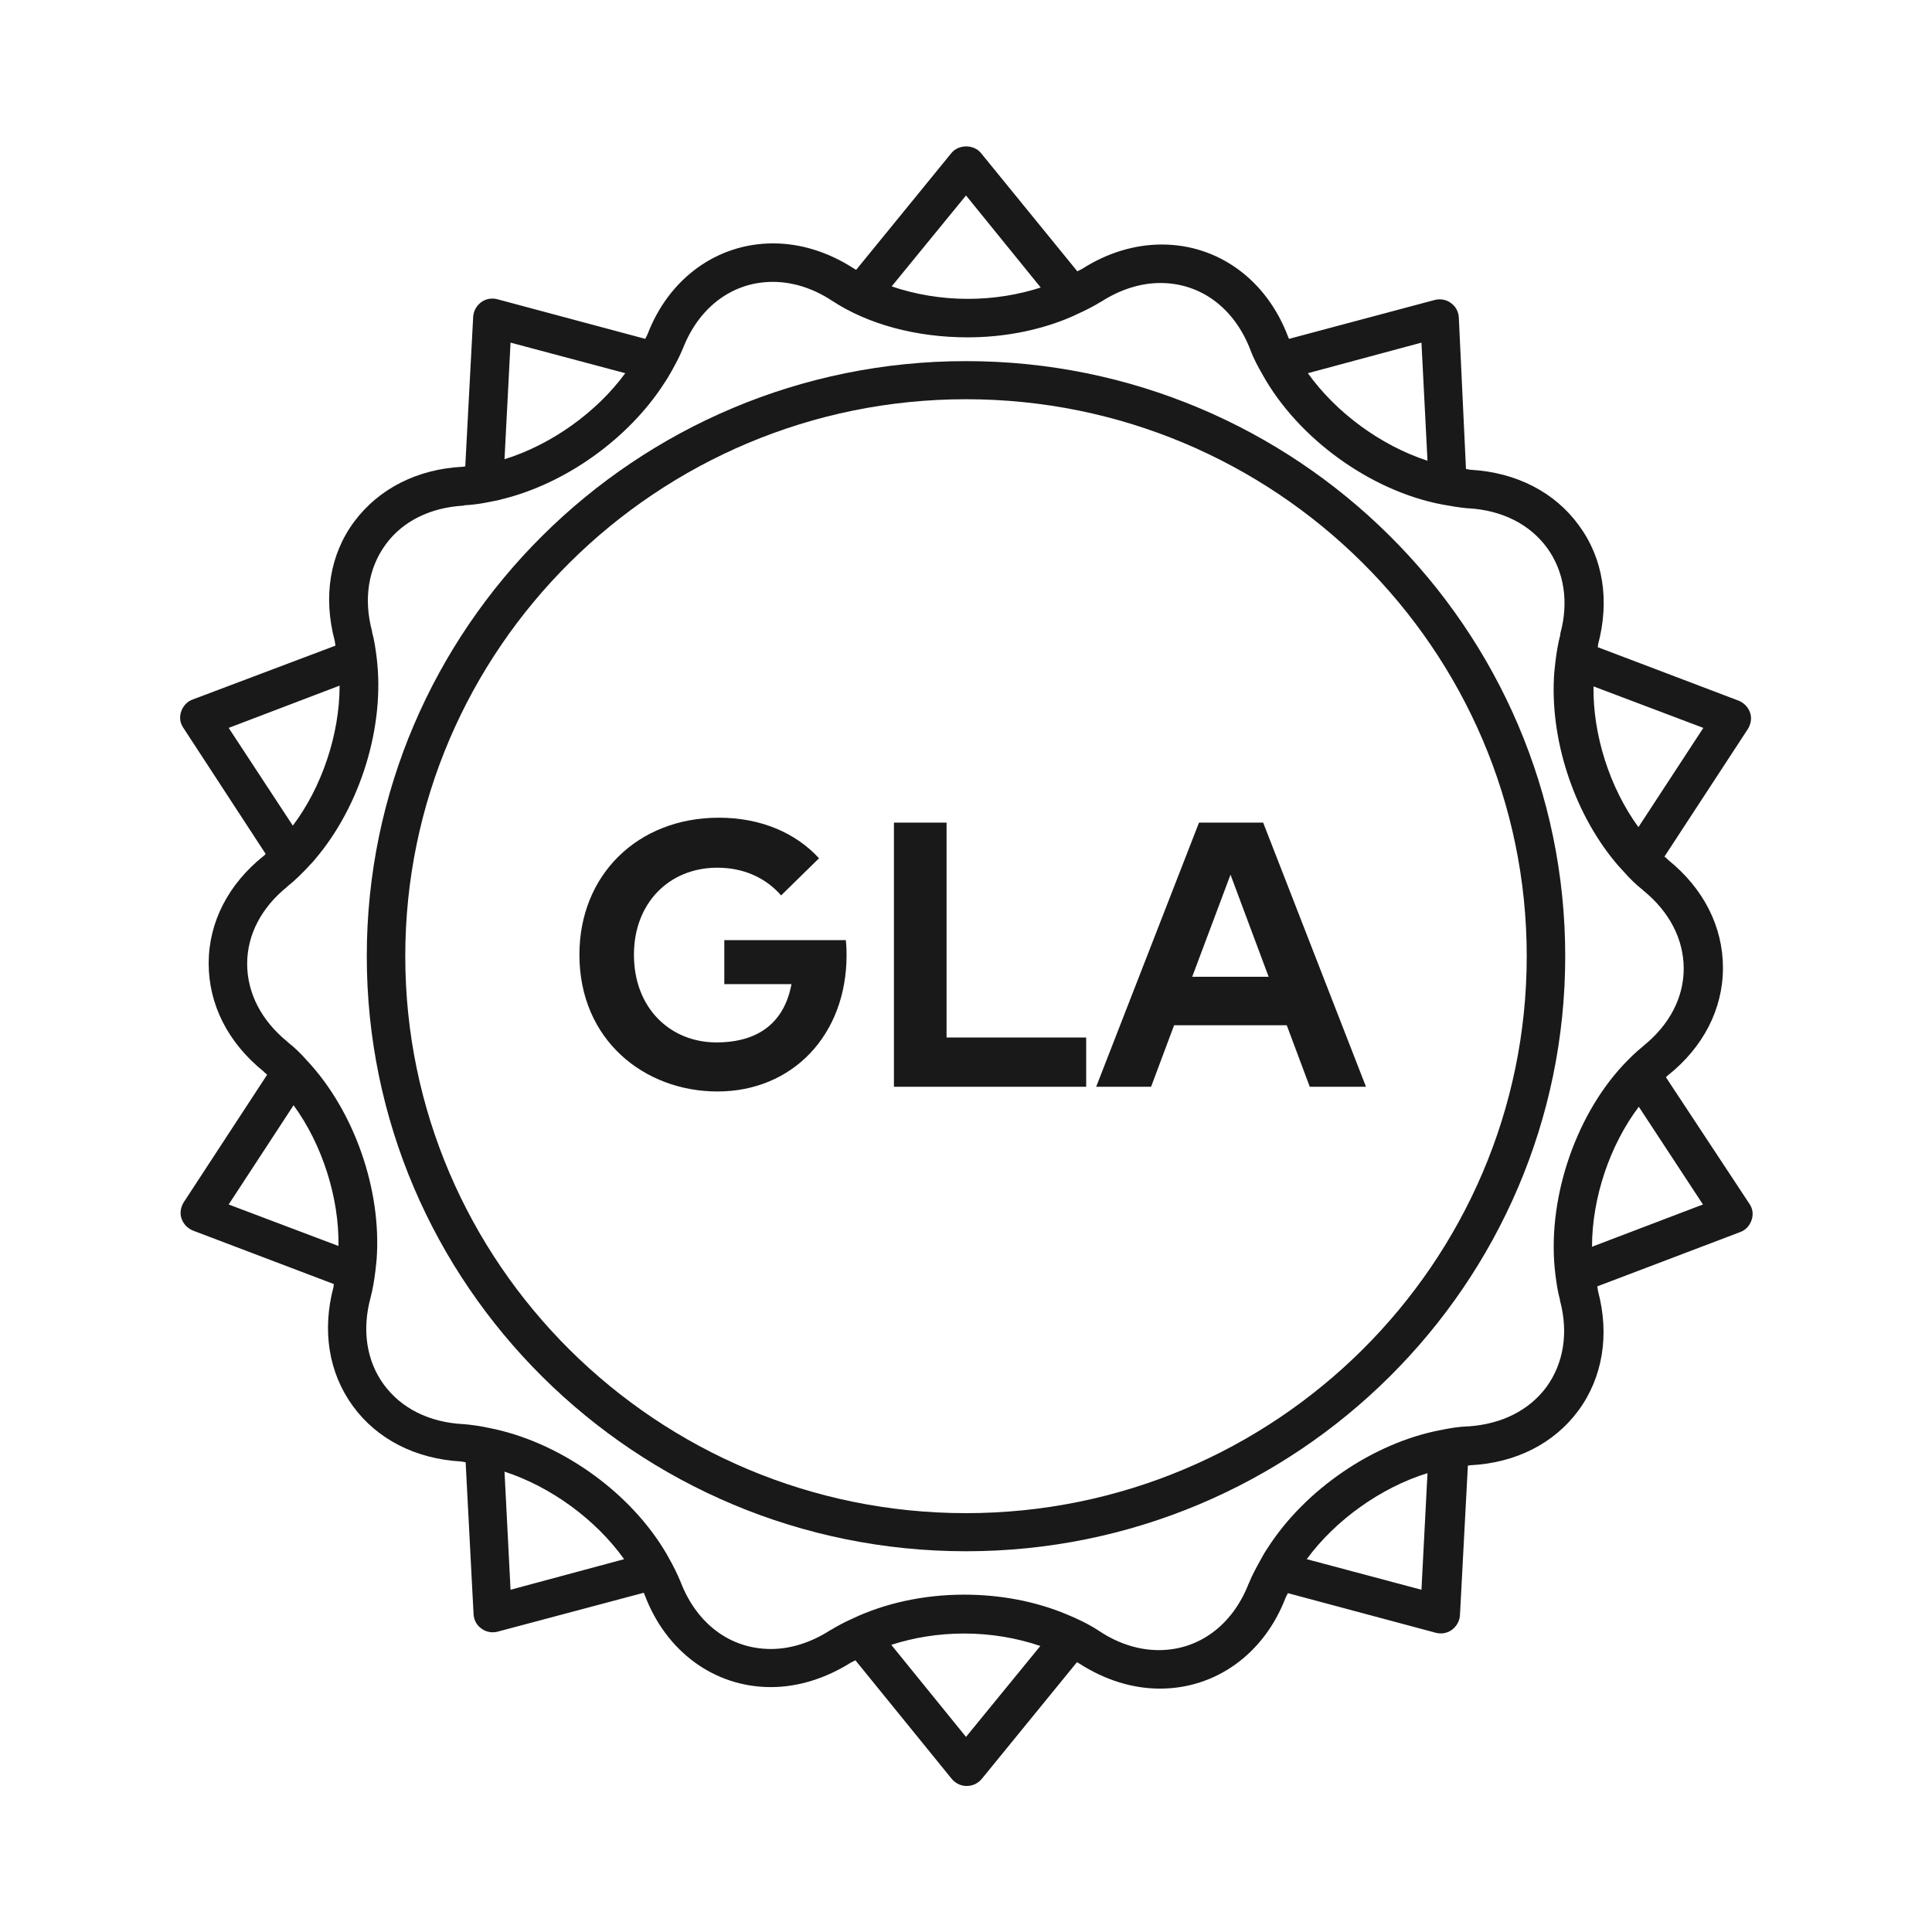
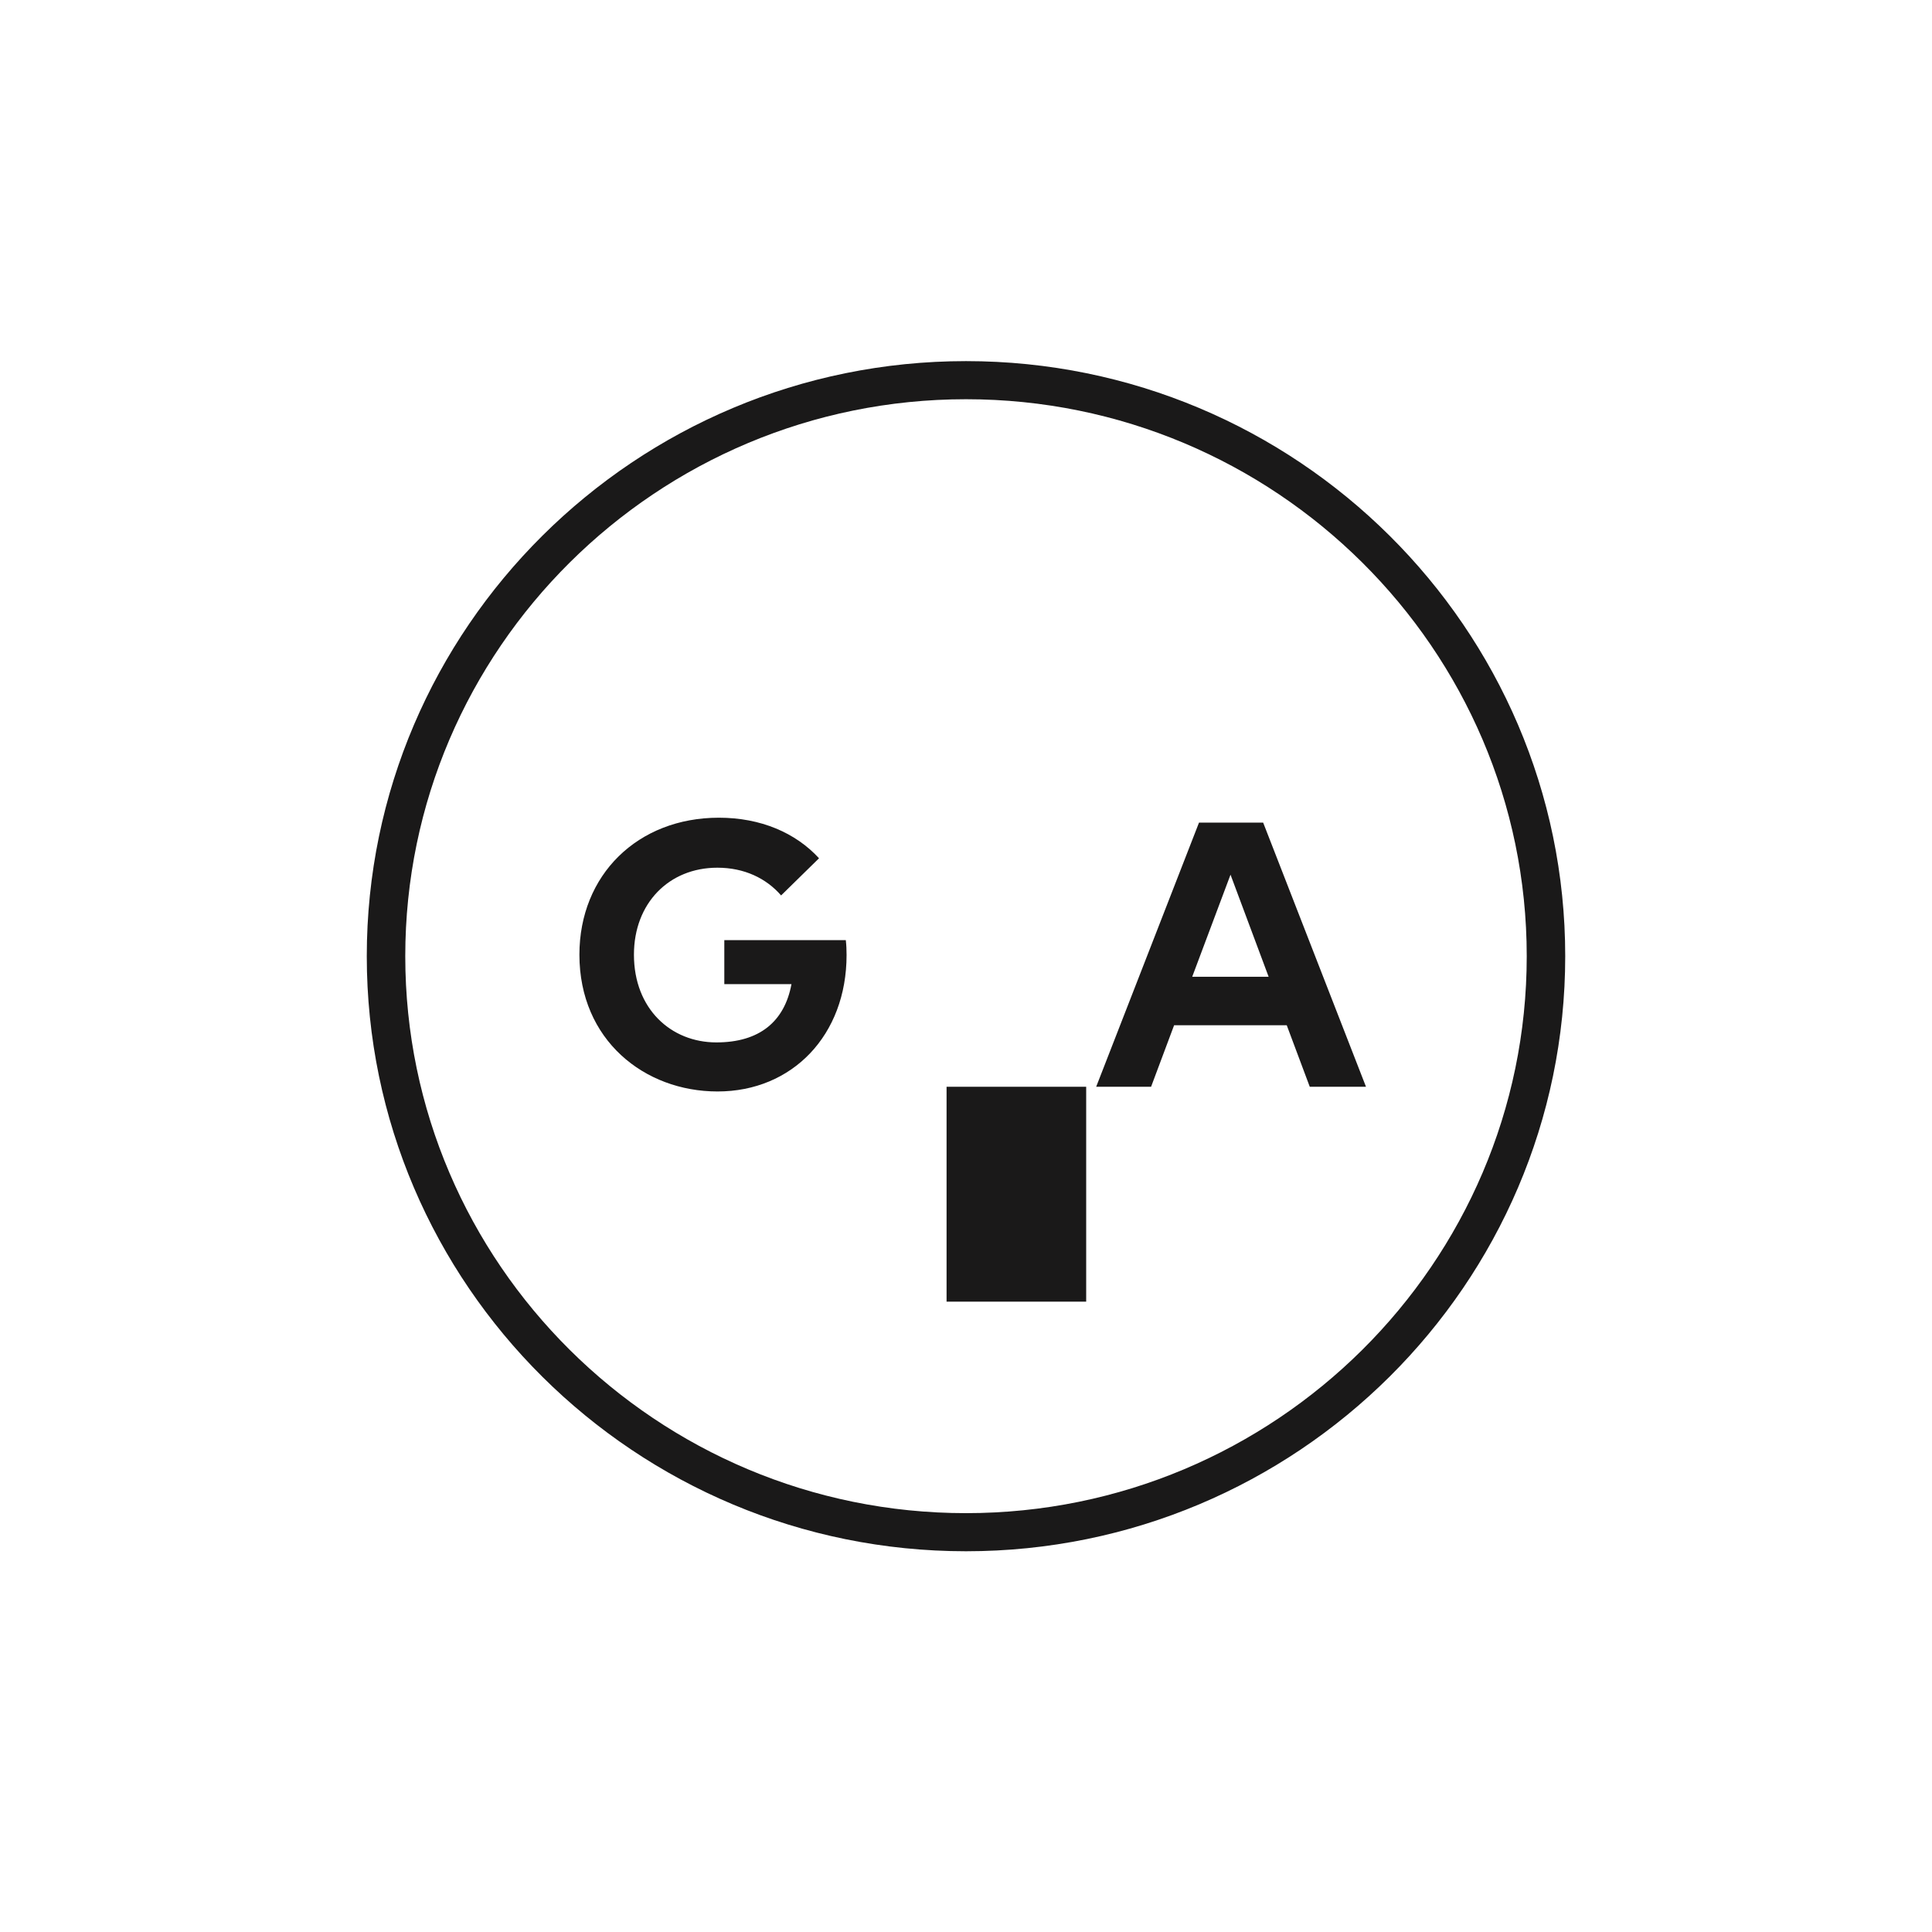
<svg xmlns="http://www.w3.org/2000/svg" version="1.1" id="Layer_1" x="0px" y="0px" viewBox="0 0 512 512" style="enable-background:new 0 0 512 512;" xml:space="preserve">
  <g fill="#1A1919">
    <g>
-       <path fill="#1A1919" d="M190.5,216.7c11.1,0,20.35,4,26.55,10.75l-10.05,9.85c-3.95-4.55-9.75-7.35-16.9-7.35c-12.8,0-22.1,9.4-22.1,23.05c0,14.3,9.75,23.25,21.85,23.25c11.4,0,18.05-5.5,19.9-15.45l-17.8,0l0-11.65l32.2,0c0.15,1.35,0.2,2.65,0.2,3.95c0,21.2-14.35,36.15-34.2,36.15c-19.4,0-36.6-13.65-36.6-36.25c0-21.15,15.45-36.3,36.95-36.3z M287.85,274.95l0,13.05l-50.95,0l0-70l13.95,0l0,56.95l37,0z M334.75,218l27.25,70l-14.9,0l-6.1-16.3l-29.85,0l-6.1,16.3l-14.55,0l27.25-70l17,0z M326.1,231.8l-10.15,27.05l20.25,0z" />
+       <path fill="#1A1919" d="M190.5,216.7c11.1,0,20.35,4,26.55,10.75l-10.05,9.85c-3.95-4.55-9.75-7.35-16.9-7.35c-12.8,0-22.1,9.4-22.1,23.05c0,14.3,9.75,23.25,21.85,23.25c11.4,0,18.05-5.5,19.9-15.45l-17.8,0l0-11.65l32.2,0c0.15,1.35,0.2,2.65,0.2,3.95c0,21.2-14.35,36.15-34.2,36.15c-19.4,0-36.6-13.65-36.6-36.25c0-21.15,15.45-36.3,36.95-36.3z M287.85,274.95l0,13.05l-50.95,0l13.95,0l0,56.95l37,0z M334.75,218l27.25,70l-14.9,0l-6.1-16.3l-29.85,0l-6.1,16.3l-14.55,0l27.25-70l17,0z M326.1,231.8l-10.15,27.05l20.25,0z" />
    </g>
  </g>
  <g fill="#1A1919">
    <path d="M256,401c-81.9,0-148.6-66.2-148.6-147.6S174.1,105.8,256,105.8s148.6,66.2,148.6,147.6S337.9,401,256,401     M256,95.7c-87.6,0-158.8,70.8-158.8,157.7c0,87,71.2,157.7,158.8,157.7s158.8-70.8,158.8-157.7S343.6,95.7,256,95.7" />
-     <path d="M421.9,330.4c0-12.9,4.7-26.9,12.4-37.1l17,25.9L421.9,330.4z M412.2,337.8c0.3,2.3,0.6,4.5,1.2,6.6    c0,0.1,0,0.2,0,0.2c2.3,8.5,1,16.7-3.6,23c-4.6,6.2-11.9,9.8-20.6,10.4c-0.1,0-0.2,0-0.3,0c-2.4,0.1-4.8,0.5-7.2,1    c-17.8,3.4-35.9,15.8-45.8,31.3c-0.7,1-1.3,2.1-1.9,3.2c-1.1,2-2.2,4-3,6c0,0.1-0.1,0.2-0.1,0.2c-4.3,11-13.2,17.6-23.8,17.6    c-5.3,0-10.7-1.7-15.7-5c-2.7-1.8-5.8-3.3-9-4.6c-8-3.3-17.2-5.1-26.9-5.1c-10.8,0-21.1,2.3-29.7,6.4c-2,0.9-3.9,1.9-5.7,3    c-0.1,0-0.1,0.1-0.2,0.1c-5,3.2-10.4,4.9-15.6,4.9c-10.7,0-19.6-6.6-23.9-17.7c-0.9-2.2-2-4.4-3.2-6.5c-0.4-0.8-0.9-1.6-1.4-2.4    c-9.8-15.8-28.1-28.5-46.3-32c-2.2-0.5-4.5-0.8-6.7-1c-0.1,0-0.2,0-0.2,0c-8.9-0.5-16.3-4.2-20.9-10.5s-5.8-14.5-3.5-23    c0.6-2.3,1-4.7,1.3-7.2c0.1-0.9,0.2-1.8,0.3-2.8c1.4-18.5-5.9-39.5-18.5-52.9c-1.5-1.7-3.1-3.3-4.9-4.7c-0.1-0.1-0.1-0.1-0.2-0.2    c-6.9-5.6-10.7-12.9-10.7-20.7c0-7.7,3.8-14.9,10.6-20.4c0.1-0.1,0.1-0.1,0.2-0.2c1.9-1.5,3.6-3.2,5.3-5c0.6-0.7,1.3-1.3,1.9-2.1    c12.1-14.2,18.6-35.4,16.3-53.6c-0.3-2.3-0.6-4.5-1.2-6.6c0-0.1,0-0.2,0-0.2c-2.3-8.6-1-16.7,3.6-23c4.5-6.2,11.9-9.8,20.6-10.3    c0.1,0,0.2,0,0.3-0.1c2.4-0.1,4.8-0.5,7.2-1c0.9-0.2,1.8-0.3,2.7-0.6c16.9-4.1,33.6-16.1,43-30.7l0,0c0.7-1,1.3-2.1,1.9-3.1    c1.1-2,2.2-4,3-6c0-0.1,0.1-0.1,0.1-0.2c4.3-11,13.2-17.6,23.8-17.6c5.3,0,10.7,1.7,15.7,5c9.6,6.3,22.4,9.7,35.9,9.7    c9.3,0,18.2-1.7,26-4.8c1.2-0.5,2.4-1,3.6-1.6c2-0.9,3.9-1.9,5.7-3c0.1,0,0.2-0.1,0.2-0.1c5-3.2,10.4-4.9,15.6-4.9    c10.7,0,19.6,6.6,23.9,17.8c0.8,2.2,2,4.4,3.2,6.5c9.4,16.9,28.6,30.8,47.6,34.4c2.2,0.4,4.5,0.8,6.7,1c0.1,0,0.2,0,0.2,0    c8.9,0.5,16.3,4.2,20.9,10.5c4.5,6.2,5.8,14.3,3.5,22.7c0,0.1,0,0.2,0,0.3c-0.6,2.3-1,4.7-1.3,7.2c-0.1,0.9-0.2,1.8-0.3,2.8    c-1.3,17.3,5,36.8,16.1,50.2c0.8,1,1.6,1.8,2.4,2.7c1.5,1.7,3.1,3.3,4.9,4.7c0.1,0.1,0.1,0.1,0.2,0.2c6.9,5.6,10.7,12.9,10.7,20.7    c0,7.7-3.8,14.9-10.6,20.4c-0.1,0.1-0.1,0.1-0.2,0.2c-1.9,1.5-3.6,3.2-5.3,5C417.1,296.3,409.8,318.7,412.2,337.8z M376.7,421.3    l-30.4-8.1c7.6-10.4,19.7-19,32-22.8L376.7,421.3z M256,460.3l-19.8-24.4c5.9-1.9,12.4-3,19.3-3c7.2,0,14,1.2,20.2,3.3L256,460.3z     M135.3,421.3l-1.6-31.3c12.3,4,24.2,12.7,31.7,23.2L135.3,421.3z M60.6,319.2l17.2-26.3c7.6,10.4,12.1,24.5,11.9,37.3L60.6,319.2    z M60.6,192.9L90,181.7c0,12.9-4.7,26.9-12.4,37.1L60.6,192.9z M135.3,90.8l30.4,8.1c-7.6,10.4-19.7,19-32,22.8L135.3,90.8z     M256,51.8l19.8,24.4c-5.9,1.9-12.4,3-19.3,3c-7.2,0-14-1.2-20.2-3.3L256,51.8z M376.7,90.8l1.6,31.3c-12.3-4-24.2-12.7-31.7-23.2    L376.7,90.8z M451.4,192.9l-17.2,26.3c-7.6-10.4-12.1-24.5-11.9-37.3L451.4,192.9z M441.5,285.5c0.2-0.2,0.3-0.4,0.5-0.5    c9.4-7.5,14.6-17.6,14.6-28.5c0-10.9-5.1-21-14.5-28.6c-0.3-0.3-0.6-0.6-1-0.9l22.1-33.8c0.8-1.3,1.1-2.9,0.6-4.3    c-0.5-1.5-1.6-2.6-3-3.2l-37.4-14.2c0.1-0.2,0.1-0.5,0.1-0.7c3.1-11.6,1.4-22.8-5.1-31.6c-6.4-8.8-16.6-14-28.6-14.7    c-0.4,0-0.9-0.2-1.3-0.2l-1.9-40.2c-0.1-1.5-0.8-2.9-2.1-3.8c-1.2-0.9-2.8-1.2-4.3-0.8l-38.6,10.3c-0.1-0.2-0.2-0.4-0.3-0.7    c-5.7-15-18.5-24.3-33.4-24.3c-7.2,0-14.5,2.2-21.2,6.5c-0.4,0.2-0.8,0.4-1.2,0.6L260,40.6c-1.9-2.4-6-2.4-7.9,0l-25.2,30.9    c-0.2-0.1-0.4-0.2-0.7-0.4c-6.7-4.3-14-6.6-21.3-6.6c-14.8,0-27.6,9.2-33.3,24.1c-0.2,0.4-0.4,0.8-0.6,1.2l-39.2-10.5    c-1.5-0.4-3.1-0.1-4.3,0.8c-1.2,0.9-2,2.3-2.1,3.8l-2.1,39.7c-0.2,0-0.5,0.1-0.7,0.1c-12,0.6-22.2,5.8-28.7,14.5    c-6.5,8.7-8.3,20-5.2,31.6c0.1,0.4,0.1,0.9,0.2,1.3L51,185.4c-1.4,0.5-2.5,1.7-3,3.2s-0.3,3,0.6,4.3l21.8,33.4    c-0.2,0.2-0.3,0.4-0.5,0.5c-9.4,7.5-14.6,17.6-14.6,28.5c0,10.9,5.1,21,14.5,28.6c0.3,0.3,0.6,0.6,1,0.9l-22.1,33.8    c-0.8,1.3-1.1,2.9-0.6,4.3c0.5,1.5,1.6,2.6,3,3.2l37.4,14.2c-0.1,0.2-0.1,0.5-0.1,0.7c-3.1,11.6-1.3,22.8,5.1,31.6    c6.4,8.8,16.6,14,28.6,14.7c0.4,0,0.9,0.2,1.3,0.2l2.1,40.3c0.1,1.5,0.8,2.9,2.1,3.8c1.2,0.9,2.8,1.2,4.3,0.8l38.7-10.3    c0.1,0.2,0.2,0.4,0.3,0.7c5.7,15,18.5,24.3,33.4,24.3c7.2,0,14.5-2.3,21.2-6.5c0.4-0.2,0.8-0.4,1.2-0.6l25.5,31.4    c1,1.2,2.4,1.9,4,1.9s3-0.7,4-1.9l25.2-30.9c0.2,0.1,0.4,0.2,0.7,0.4c6.7,4.3,14,6.6,21.3,6.6c14.8,0,27.6-9.2,33.3-24.1    c0.2-0.4,0.4-0.8,0.6-1.2l39.2,10.5c1.5,0.4,3.1,0.1,4.3-0.8c1.2-0.9,2-2.3,2.1-3.8l2.1-39.7c0.2,0,0.5-0.1,0.7-0.1    c12-0.6,22.2-5.8,28.6-14.5s8.3-20,5.2-31.6c-0.1-0.4-0.1-0.9-0.2-1.3l37.9-14.4c1.4-0.5,2.5-1.7,3-3.2s0.3-3-0.6-4.3L441.5,285.5    z" />
  </g>
</svg>